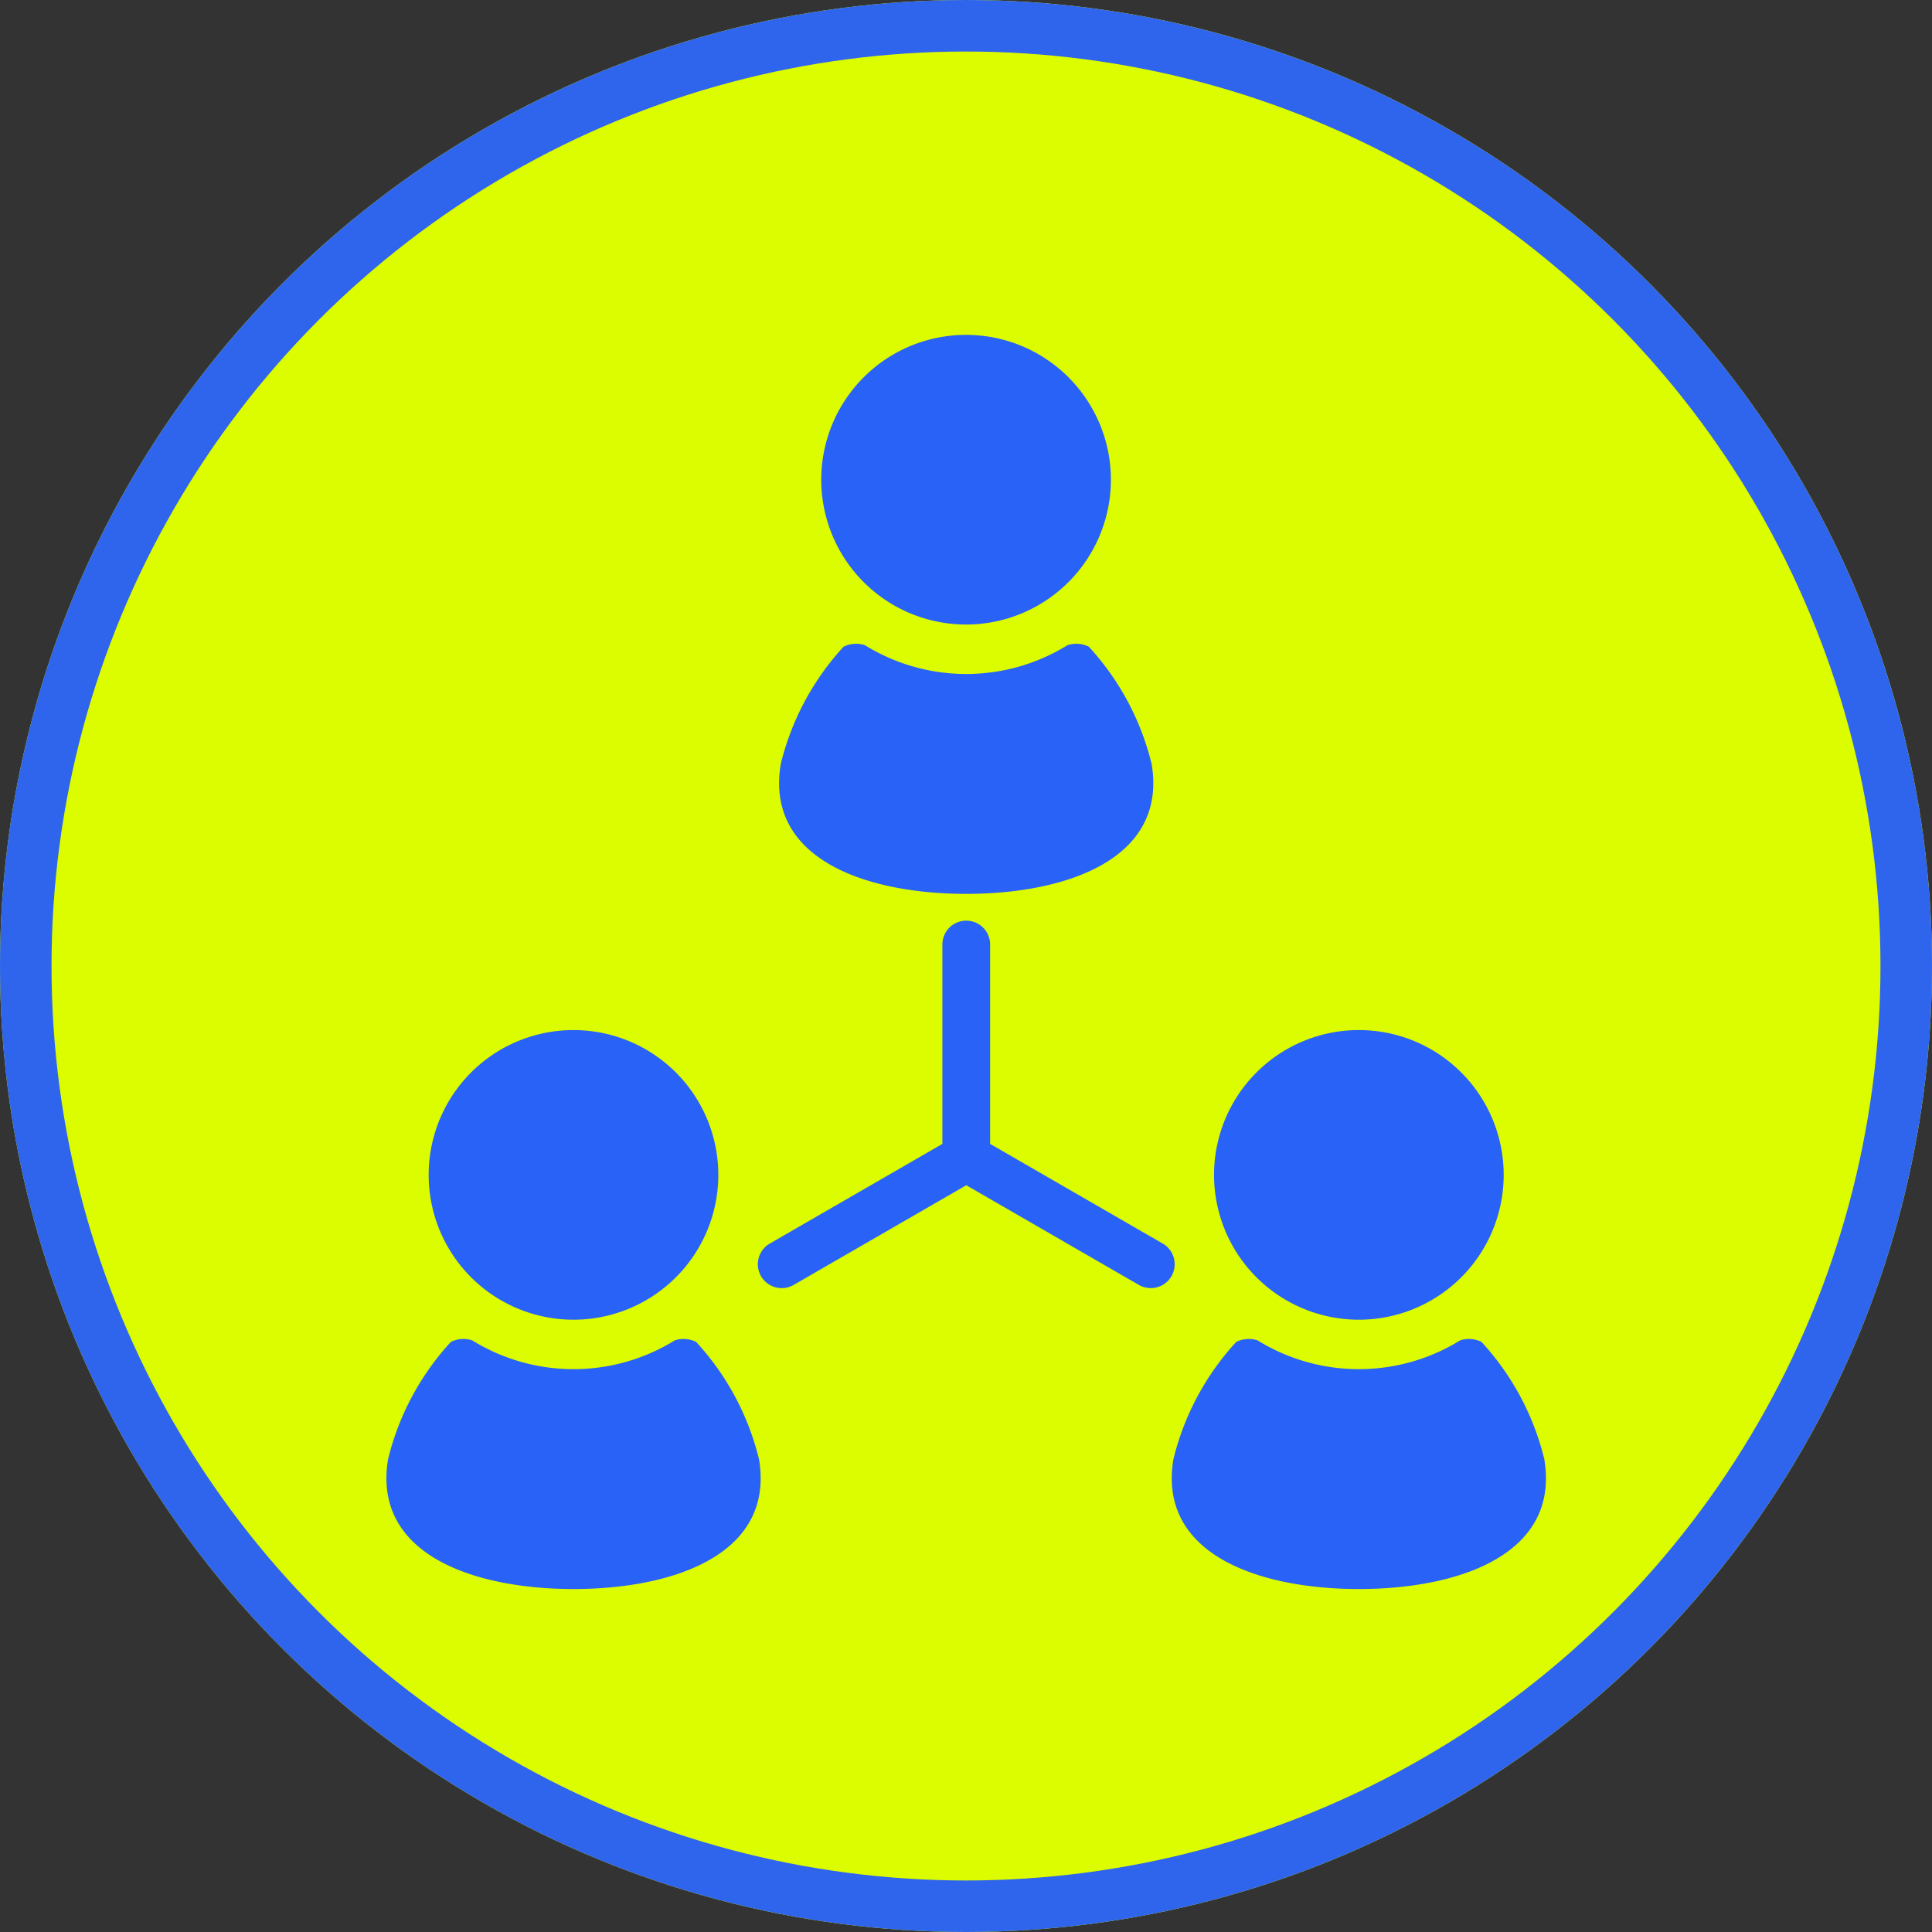
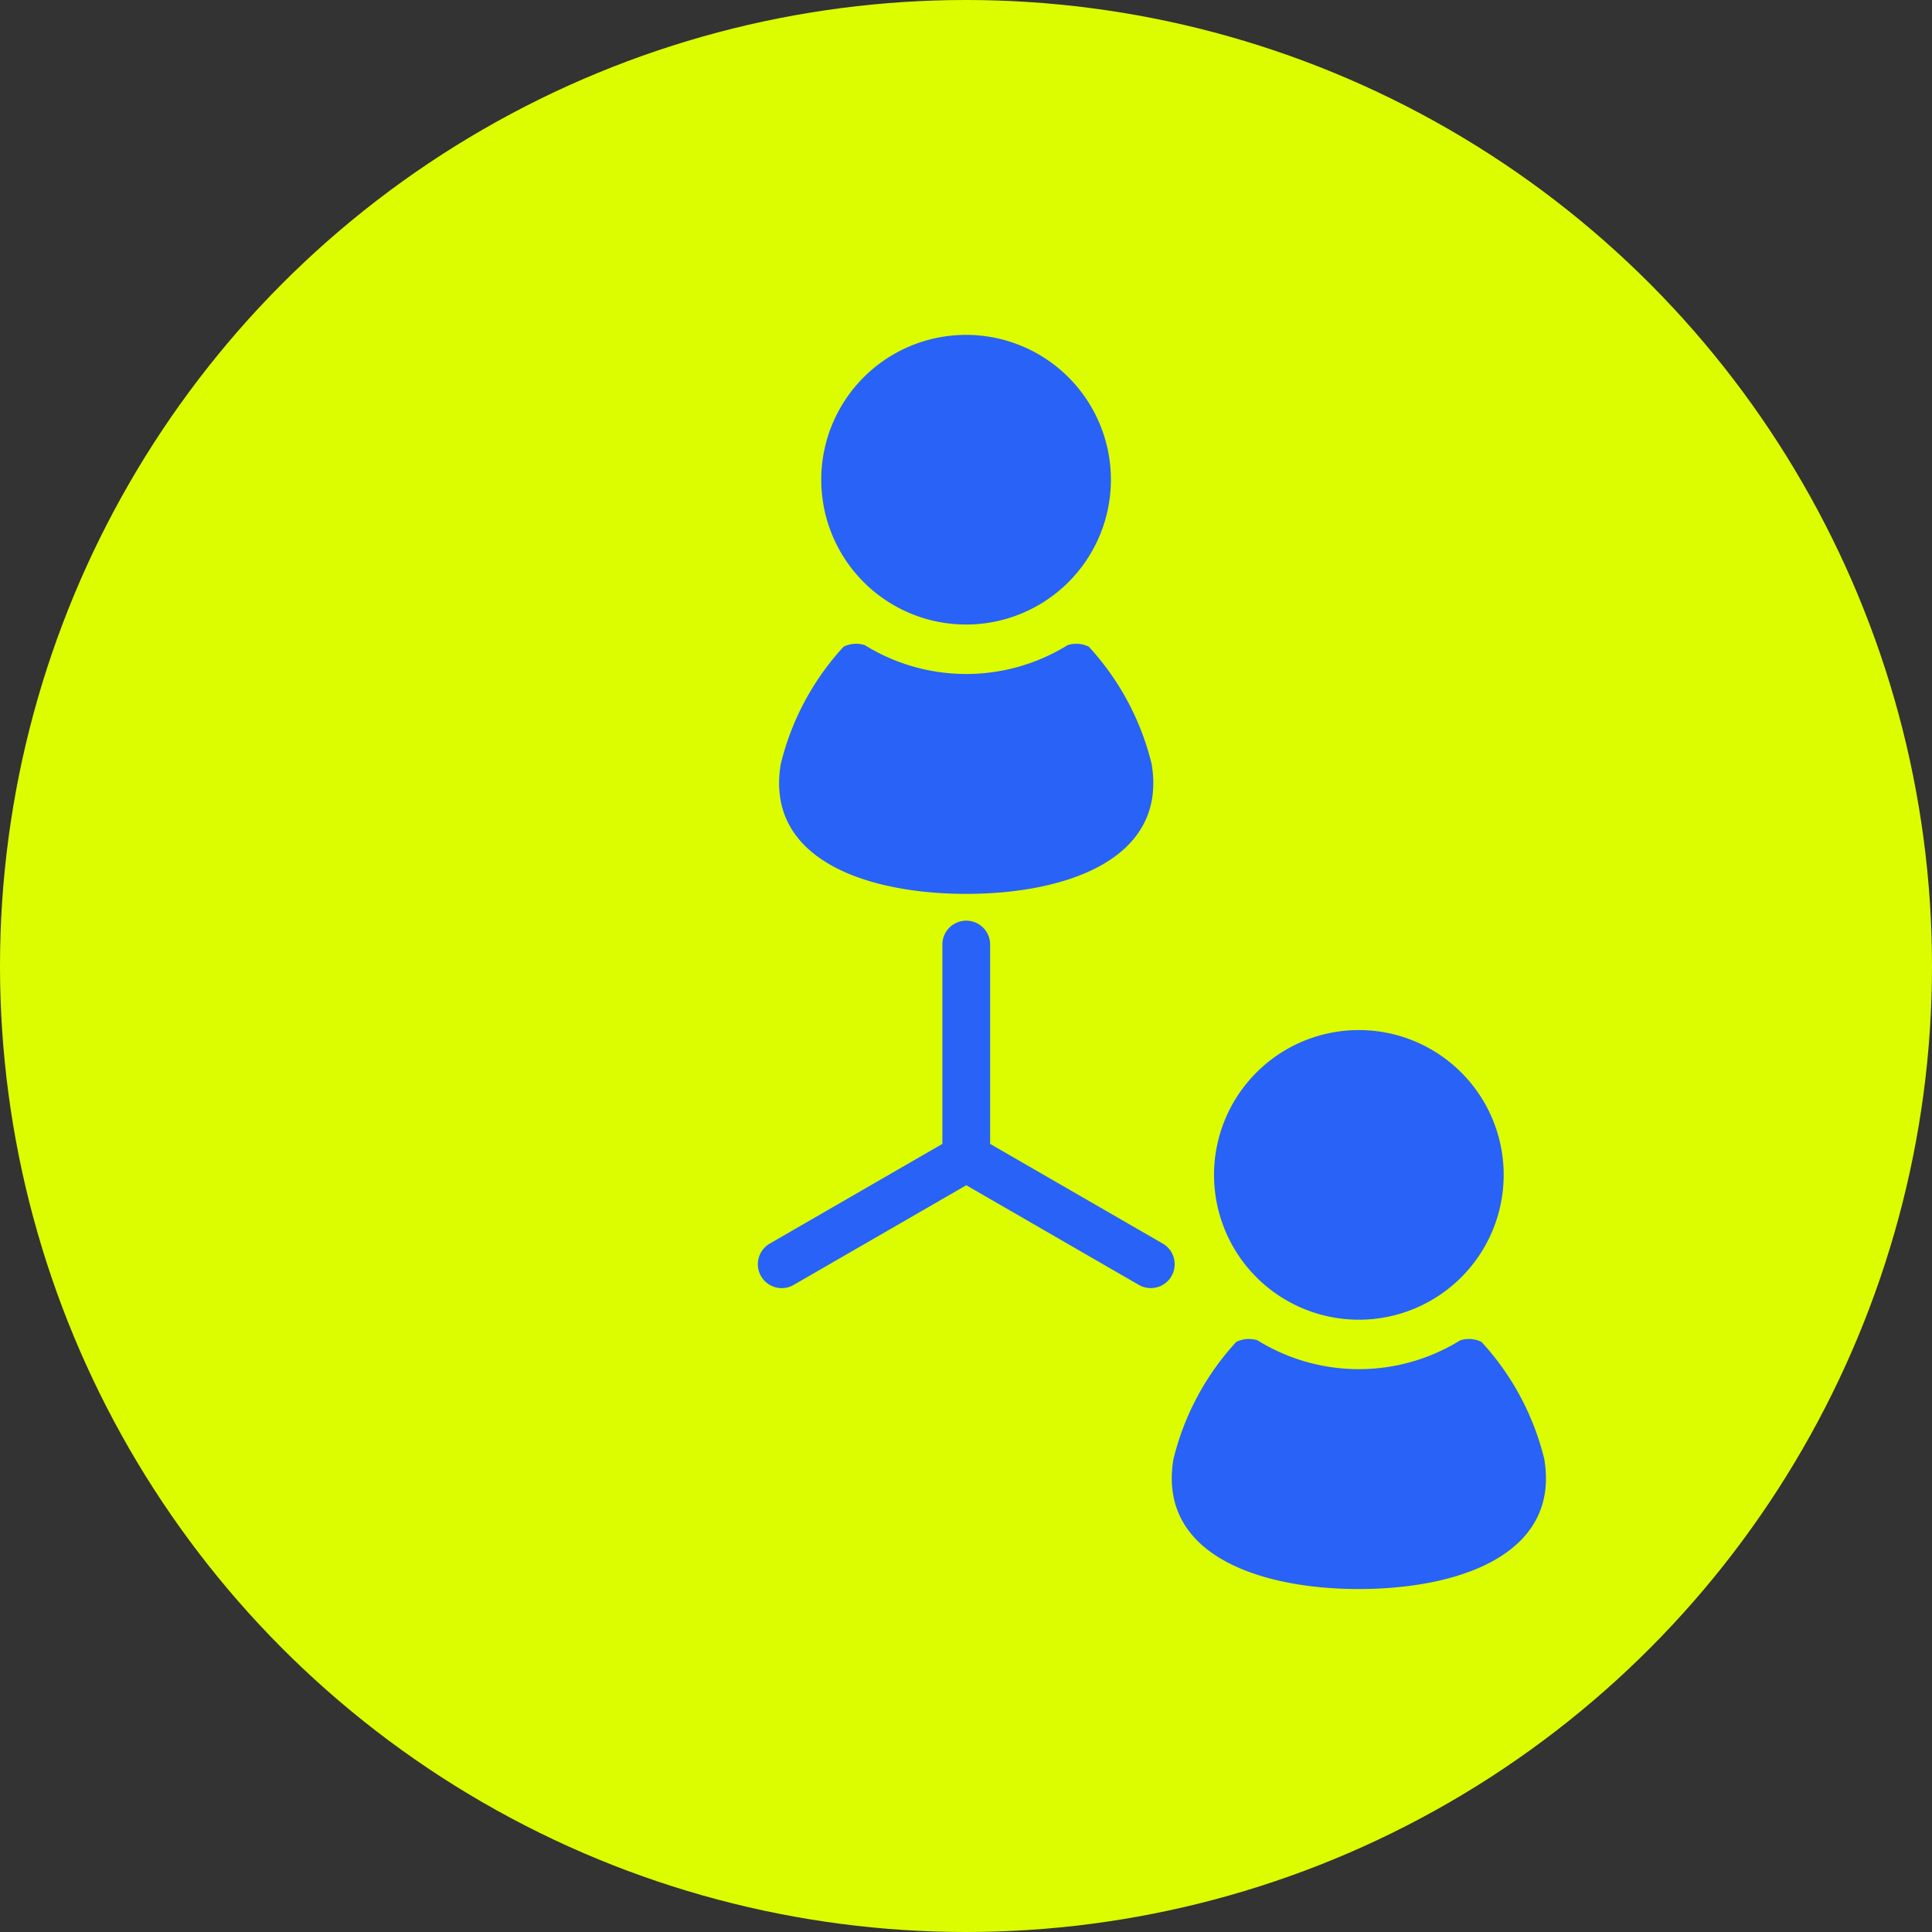
<svg xmlns="http://www.w3.org/2000/svg" id="system-icon5" width="75" height="75" viewBox="0 0 75 75">
  <rect x="0" y="0" width="75" height="75" fill="#333333" stroke="none" />
  <g id="楕円形_155" data-name="楕円形 155" fill="#dcfd00" stroke="#2f64ed" stroke-width="2">
    <circle cx="37.5" cy="37.5" r="37.5" stroke="none" />
-     <circle cx="37.5" cy="37.5" r="36.5" fill="none" />
  </g>
  <g id="人脈アイコン1" transform="translate(15 13)">
    <path id="パス_1904" data-name="パス 1904" d="M202.5,11.244a5.622,5.622,0,1,0-5.622-5.622A5.622,5.622,0,0,0,202.5,11.244Z" transform="translate(-179.997)" fill="#2962f6" />
    <path id="パス_1905" data-name="パス 1905" d="M186.882,135.813c3.862,0,7.817-1.337,7.2-5.04a10.325,10.325,0,0,0-2.439-4.555,1.1,1.1,0,0,0-.826-.06,7.475,7.475,0,0,1-7.868,0,1.1,1.1,0,0,0-.826.06,10.325,10.325,0,0,0-2.439,4.555C179.066,134.475,183.021,135.813,186.882,135.813Z" transform="translate(-164.375 -114.113)" fill="#2962f6" />
-     <path id="パス_1906" data-name="パス 1906" d="M42.188,295.046a5.622,5.622,0,1,0-5.622-5.622A5.622,5.622,0,0,0,42.188,295.046Z" transform="translate(-34.925 -256.815)" fill="#2962f6" />
-     <path id="パス_1907" data-name="パス 1907" d="M31.329,410.022a1.1,1.1,0,0,0-.826-.061,7.478,7.478,0,0,1-7.868,0,1.1,1.1,0,0,0-.827.061,10.316,10.316,0,0,0-2.438,4.554c-.617,3.7,3.338,5.039,7.2,5.039s7.817-1.337,7.2-5.039A10.323,10.323,0,0,0,31.329,410.022Z" transform="translate(-19.305 -370.929)" fill="#2962f6" />
    <path id="パス_1908" data-name="パス 1908" d="M362.81,295.046a5.622,5.622,0,1,0-5.622-5.622A5.622,5.622,0,0,0,362.81,295.046Z" transform="translate(-325.059 -256.815)" fill="#2962f6" />
    <path id="パス_1909" data-name="パス 1909" d="M354.392,414.576a10.318,10.318,0,0,0-2.438-4.554,1.1,1.1,0,0,0-.827-.061,7.478,7.478,0,0,1-7.868,0,1.1,1.1,0,0,0-.826.061,10.326,10.326,0,0,0-2.439,4.554c-.617,3.7,3.337,5.039,7.2,5.039S355.01,418.279,354.392,414.576Z" transform="translate(-309.442 -370.929)" fill="#2962f6" />
    <path id="パス_1910" data-name="パス 1910" d="M186.615,251.681l-6.7-3.869v-7.739a.927.927,0,1,0-1.854,0v7.739l-6.7,3.869a.927.927,0,0,0,.927,1.606l6.7-3.87,6.7,3.869a.927.927,0,0,0,.927-1.606Z" transform="translate(-156.478 -216.406)" fill="#2962f6" />
  </g>
</svg>